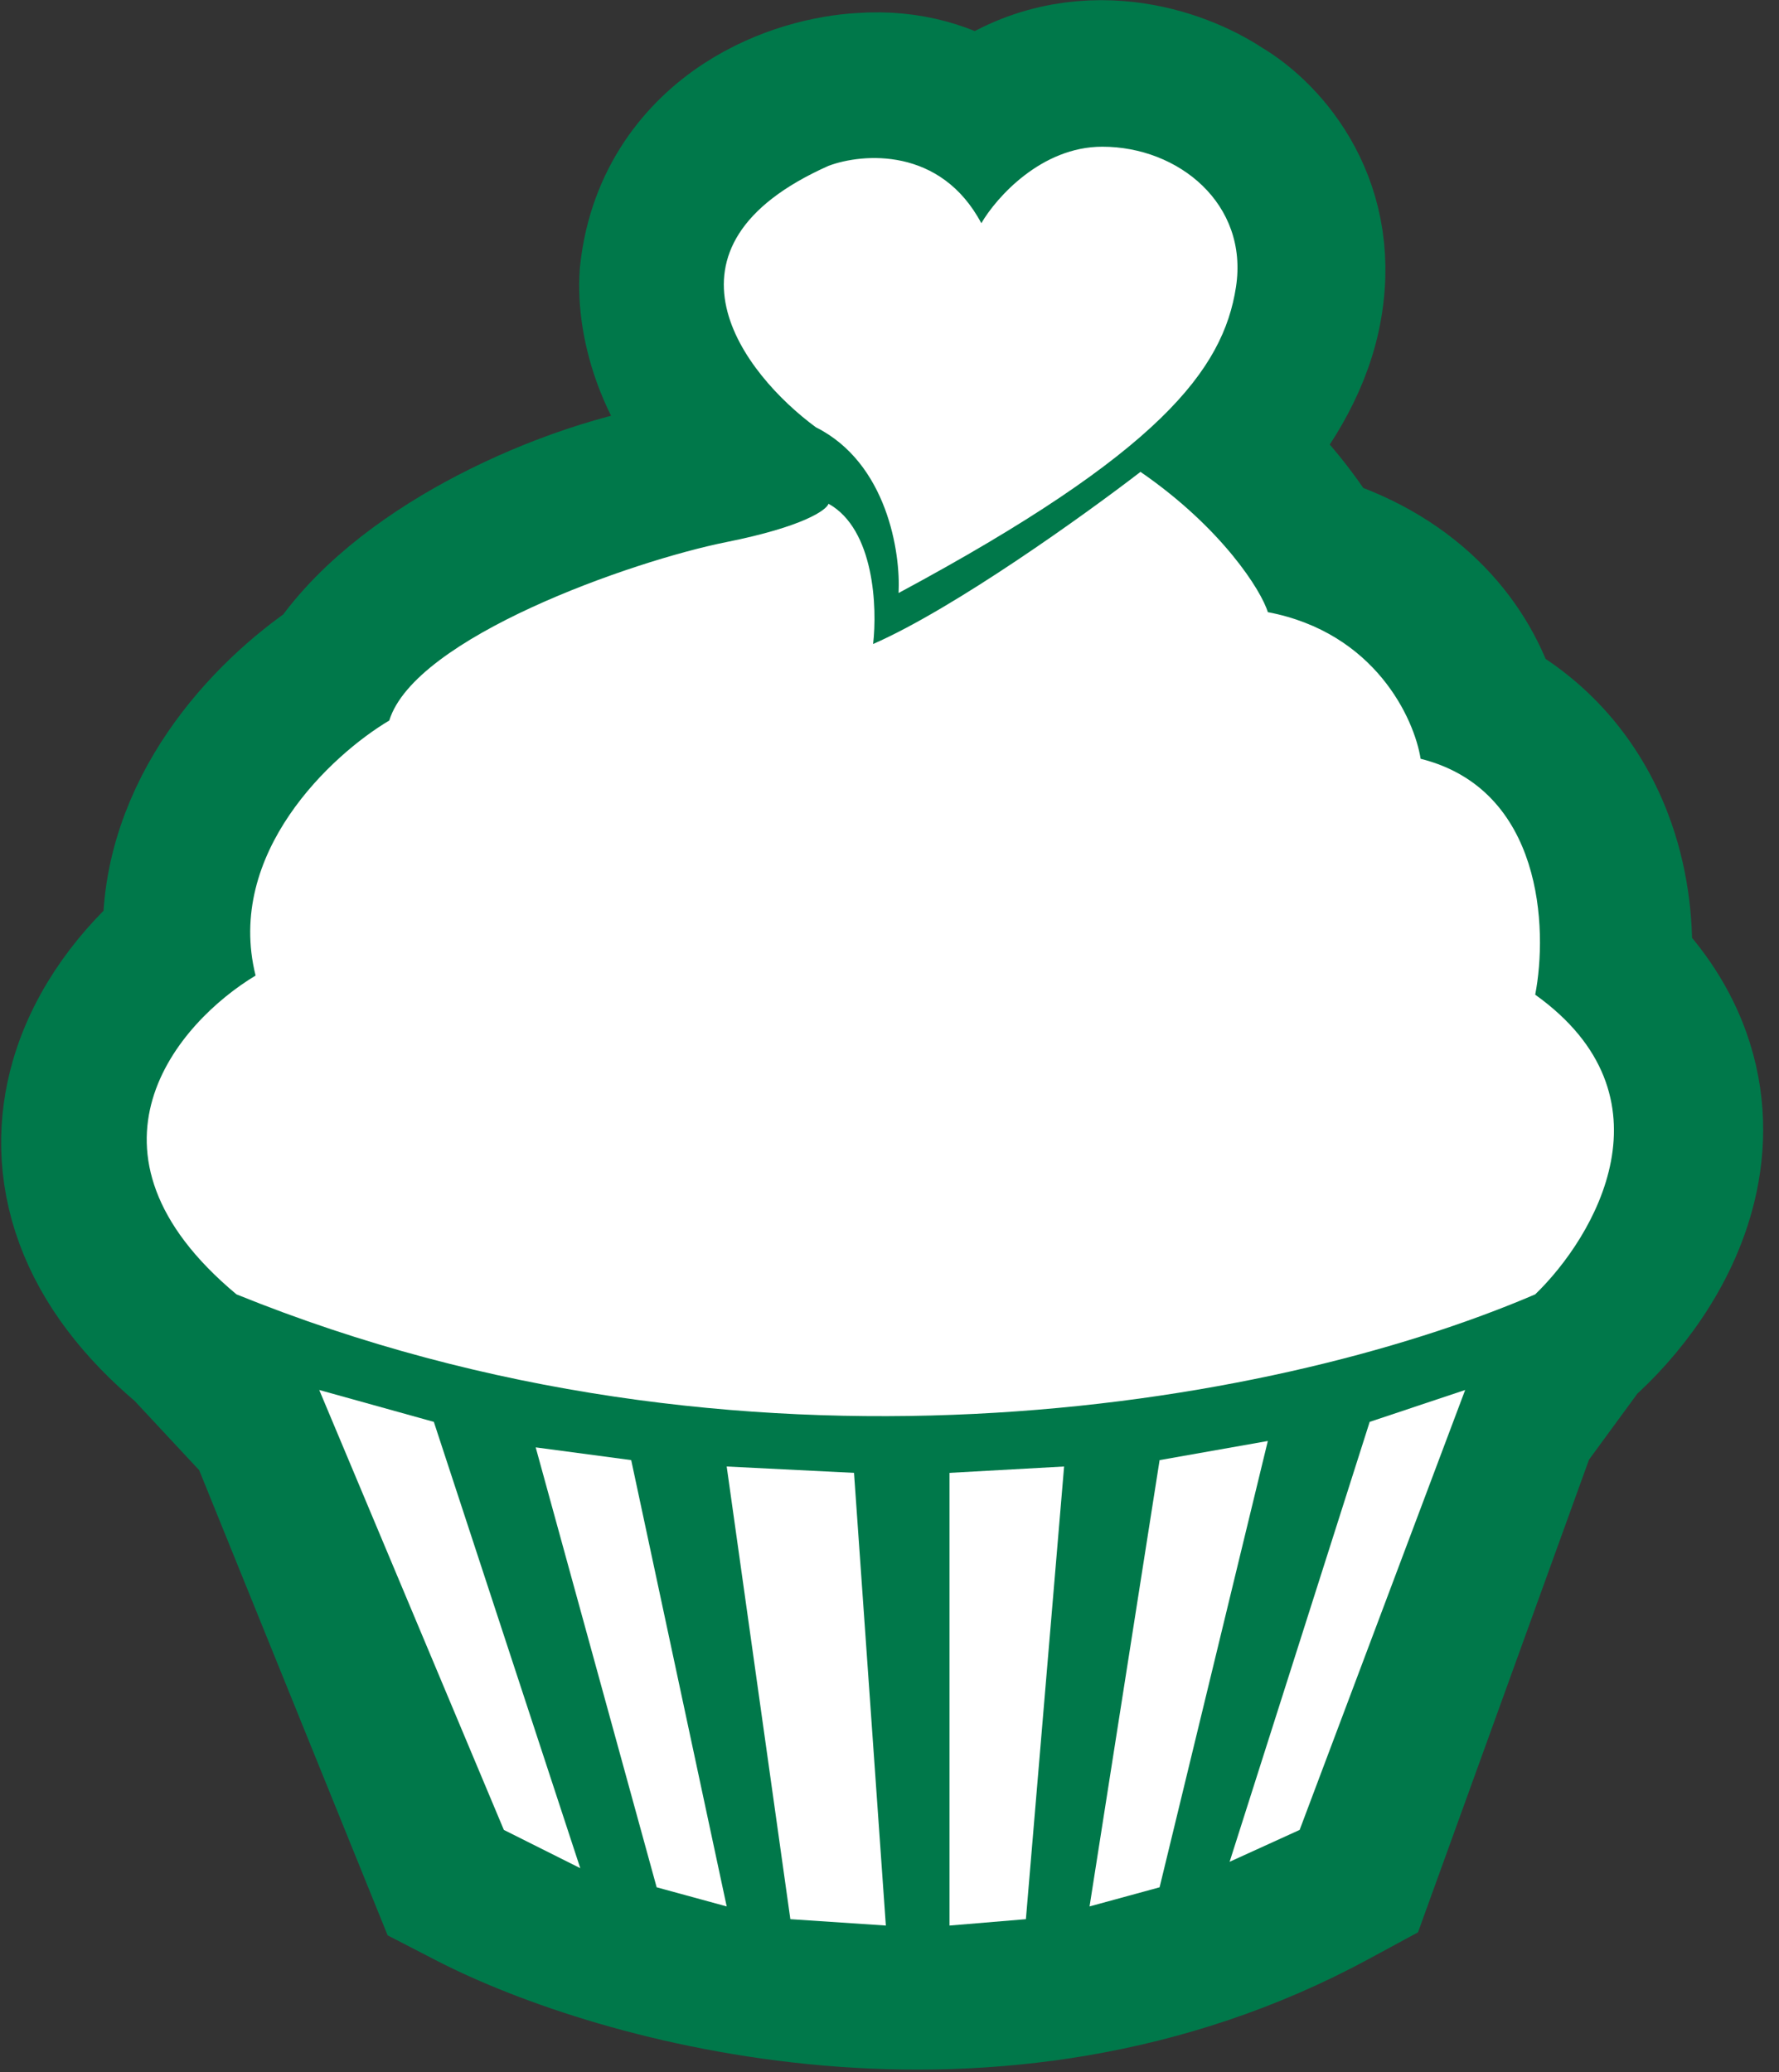
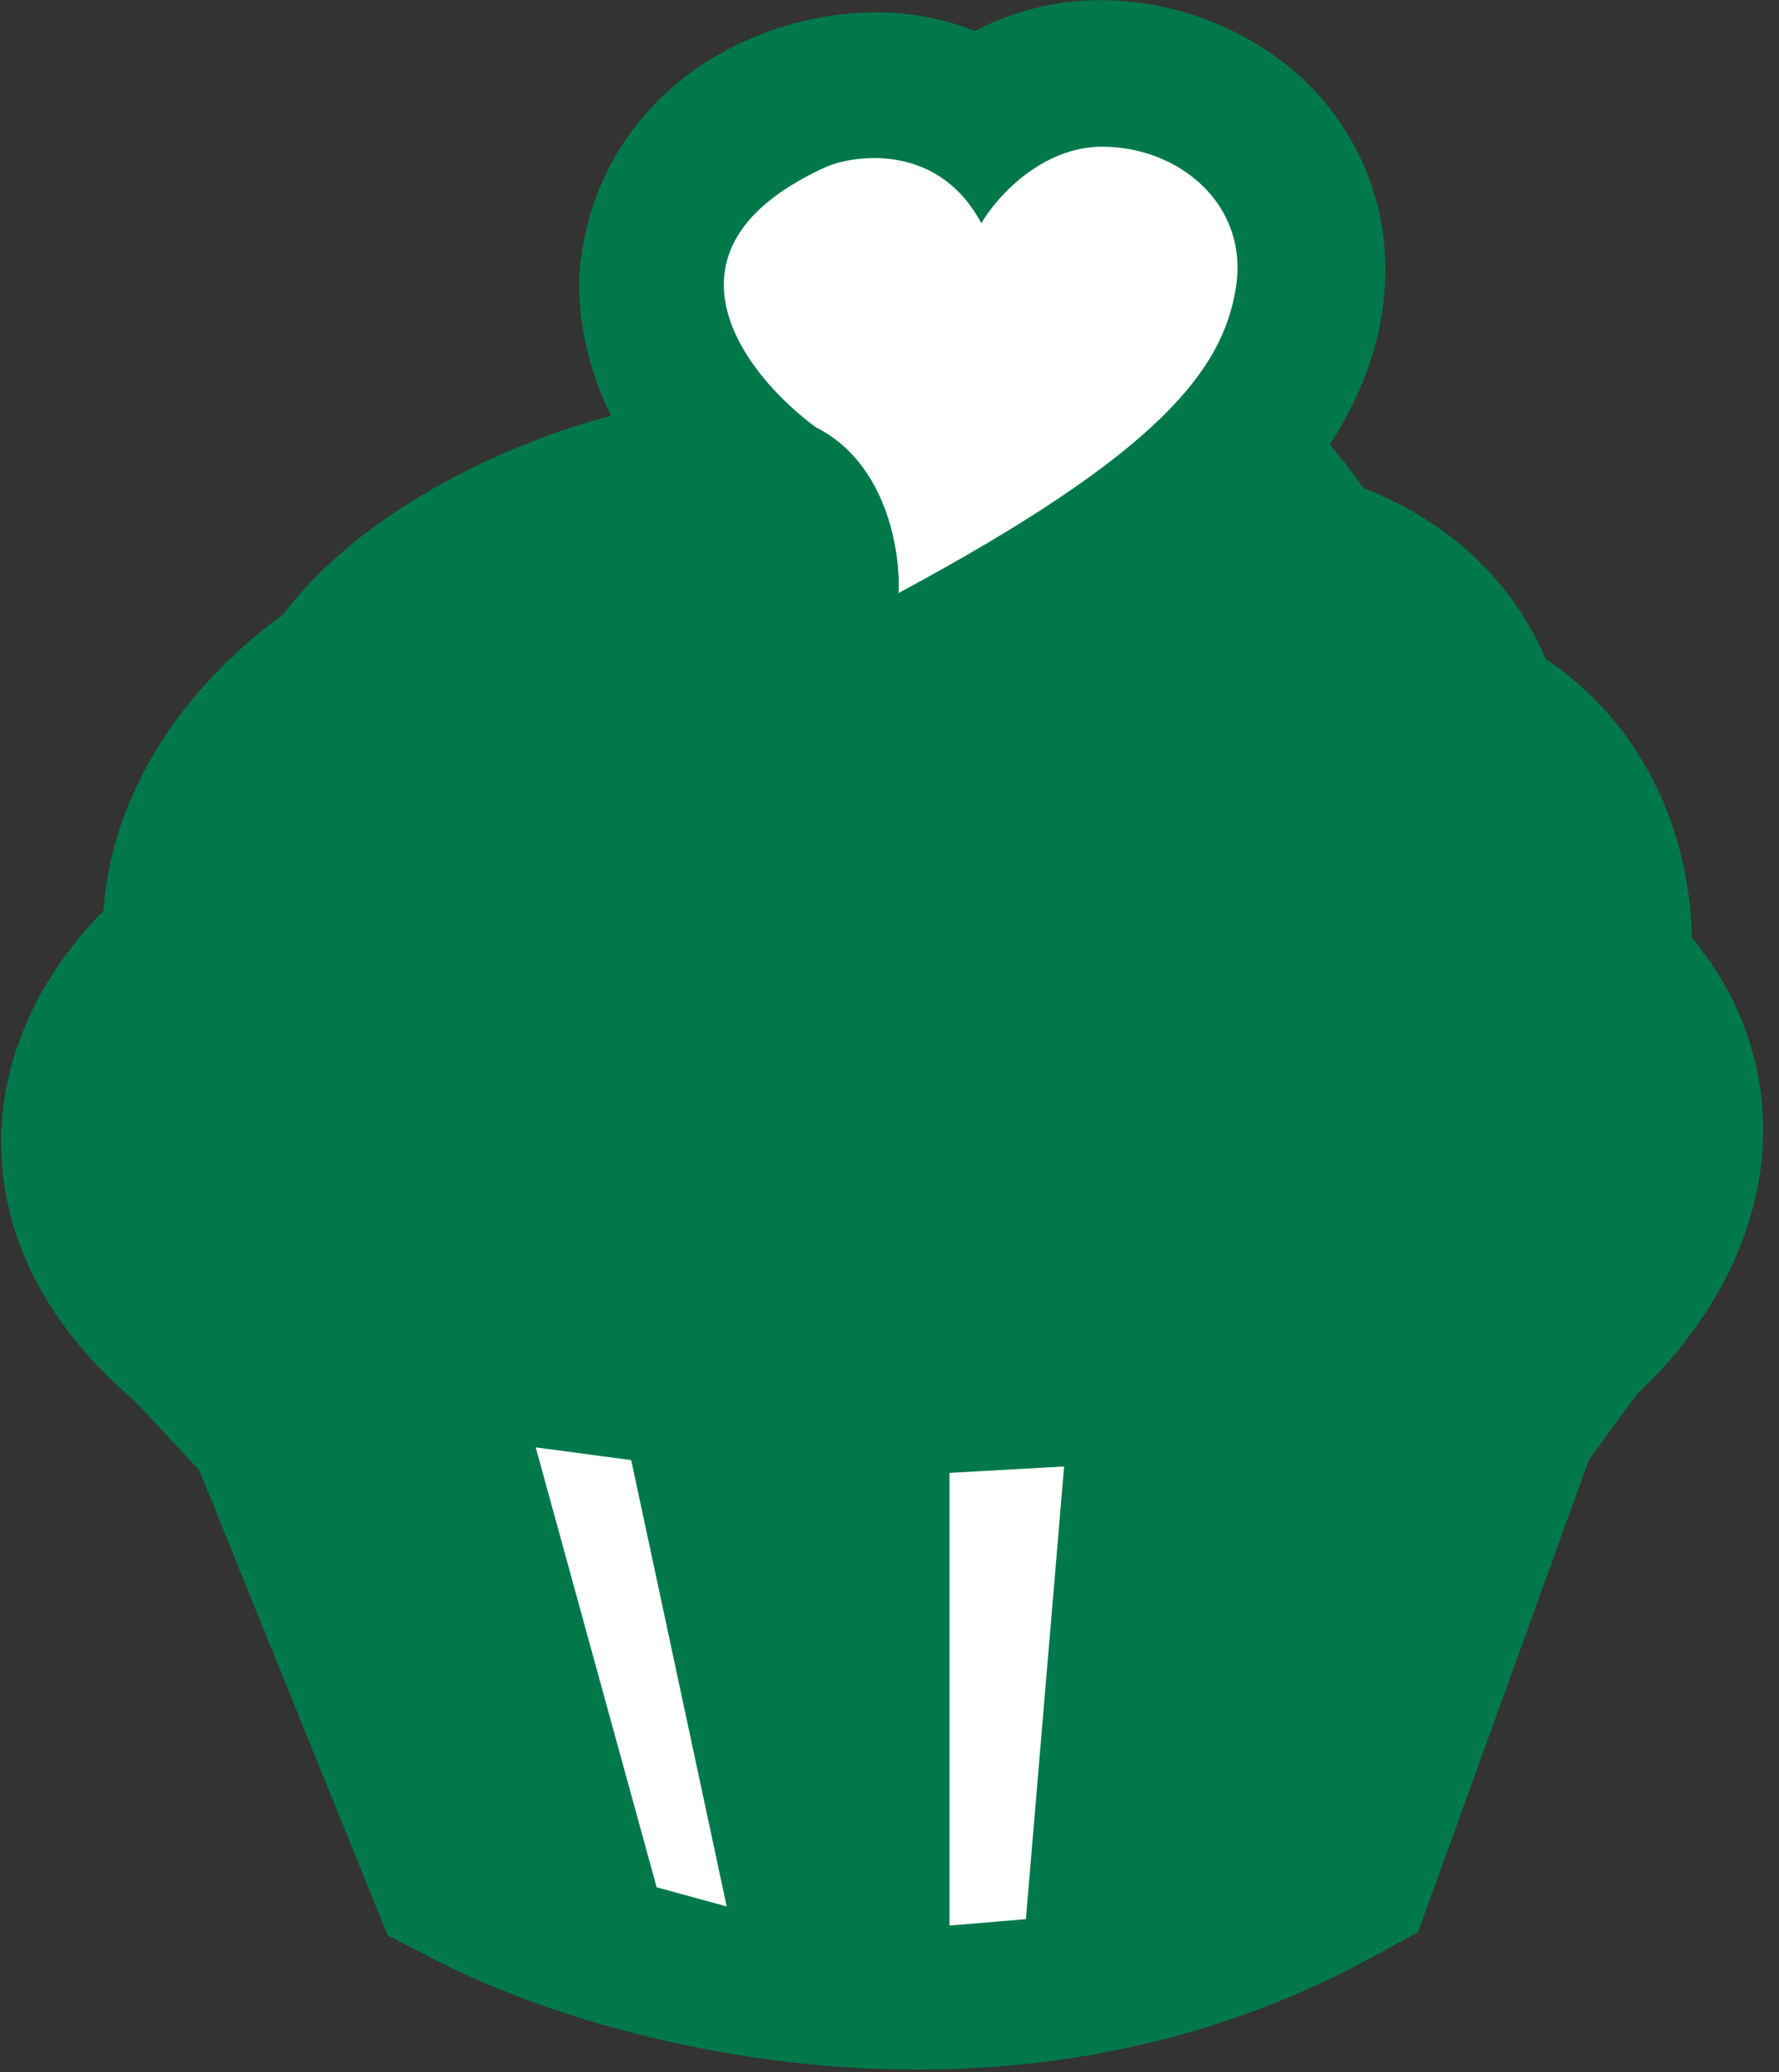
<svg xmlns="http://www.w3.org/2000/svg" width="97" height="113" viewBox="0 0 97 113" fill="none">
  <rect x="0" y="0" width="97" height="113" fill="#333333" stroke="none" />
  <path d="M72.735 103.302L74.073 102.577L74.591 101.146L83.074 77.696L86.284 73.311C88.352 71.475 90.859 68.382 91.779 64.554C92.289 62.435 92.317 60.05 91.445 57.618C90.805 55.83 89.733 54.169 88.243 52.656C88.345 50.742 88.147 48.471 87.365 46.217C86.36 43.327 84.379 40.475 80.994 38.61C80.011 35.344 77.25 31.65 71.737 29.936C71.161 29.011 70.431 27.977 69.576 26.969C68.92 26.195 68.127 25.361 67.208 24.586C67.297 24.485 67.386 24.384 67.475 24.281C68.992 22.517 70.654 20.061 71.27 17.181C72.533 11.278 69.083 7.401 66.698 5.994C65.458 5.172 63.577 4.343 61.391 4.088C59.035 3.813 56.189 4.203 53.568 6.143C53.502 6.189 53.435 6.239 53.366 6.292C51.734 5.235 49.606 4.512 46.971 4.703C45.243 4.799 42.786 5.364 40.562 6.814C38.187 8.363 36.044 10.973 35.613 14.86L35.604 14.938L35.599 15.017C35.419 17.544 36.425 21.961 40.381 25.296C39.566 25.541 38.548 25.775 37.324 25.939C34.175 26.359 30.258 27.663 26.762 29.485C23.668 31.099 20.34 33.409 18.29 36.396C16.438 37.645 14.187 39.623 12.443 42.186C10.792 44.612 9.46 47.786 9.619 51.42C7.566 53.192 5.464 55.752 4.539 58.966C3.88 61.252 3.842 63.82 4.821 66.462C5.758 68.99 7.535 71.339 10.11 73.496L14.29 77.982L23.732 101.287L24.288 102.66L25.604 103.339C33.628 107.483 54.172 113.36 72.735 103.302Z" fill="#00784A" stroke="#00784A" stroke-width="8" />
-   <path d="M17.407 75.796L27.473 99.785L31.639 101.871L23.655 77.534L17.407 75.796Z" fill="white" />
  <path d="M34.416 79.62L29.209 78.925L35.804 102.914L39.623 103.957L34.416 79.62Z" fill="white" />
-   <path d="M46.565 80.315L39.623 79.968L43.094 104.652L48.301 105L46.565 80.315Z" fill="white" />
  <path d="M58.02 79.968L51.772 80.315V105L55.937 104.652L58.02 79.968Z" fill="white" />
-   <path d="M59.408 103.957L63.227 79.62L69.128 78.577L63.227 102.914L59.408 103.957Z" fill="white" />
-   <path d="M79.888 75.796L74.682 77.534L67.045 101.523L70.863 99.785L79.888 75.796Z" fill="white" />
-   <path d="M83.707 70.581C69.128 76.839 40.317 81.706 12.894 70.581C3.556 62.793 9.698 55.747 13.936 53.197C12.27 46.522 18.101 41.145 21.225 39.29C22.614 34.771 34.416 30.599 39.623 29.556C43.788 28.721 45.061 27.817 45.176 27.47C47.676 28.86 47.838 33.148 47.606 35.118C52.049 33.171 59.177 28.049 62.185 25.731C66.629 28.791 68.781 32.221 69.128 33.38C74.959 34.492 77.112 39.174 77.459 41.376C84.123 43.045 84.401 50.648 83.707 54.24C91.482 59.803 86.947 67.452 83.707 70.581Z" fill="white" />
  <path d="M44.482 23.297C48.37 25.244 49.111 30.135 48.995 32.337C63.227 24.688 66.698 20.169 67.392 15.649C68.086 11.129 64.268 8 60.103 8C56.77 8 54.317 10.781 53.507 12.172C51.286 8 47.028 8.348 45.176 9.043C35.179 13.493 40.548 20.4 44.482 23.297Z" fill="white" />
</svg>